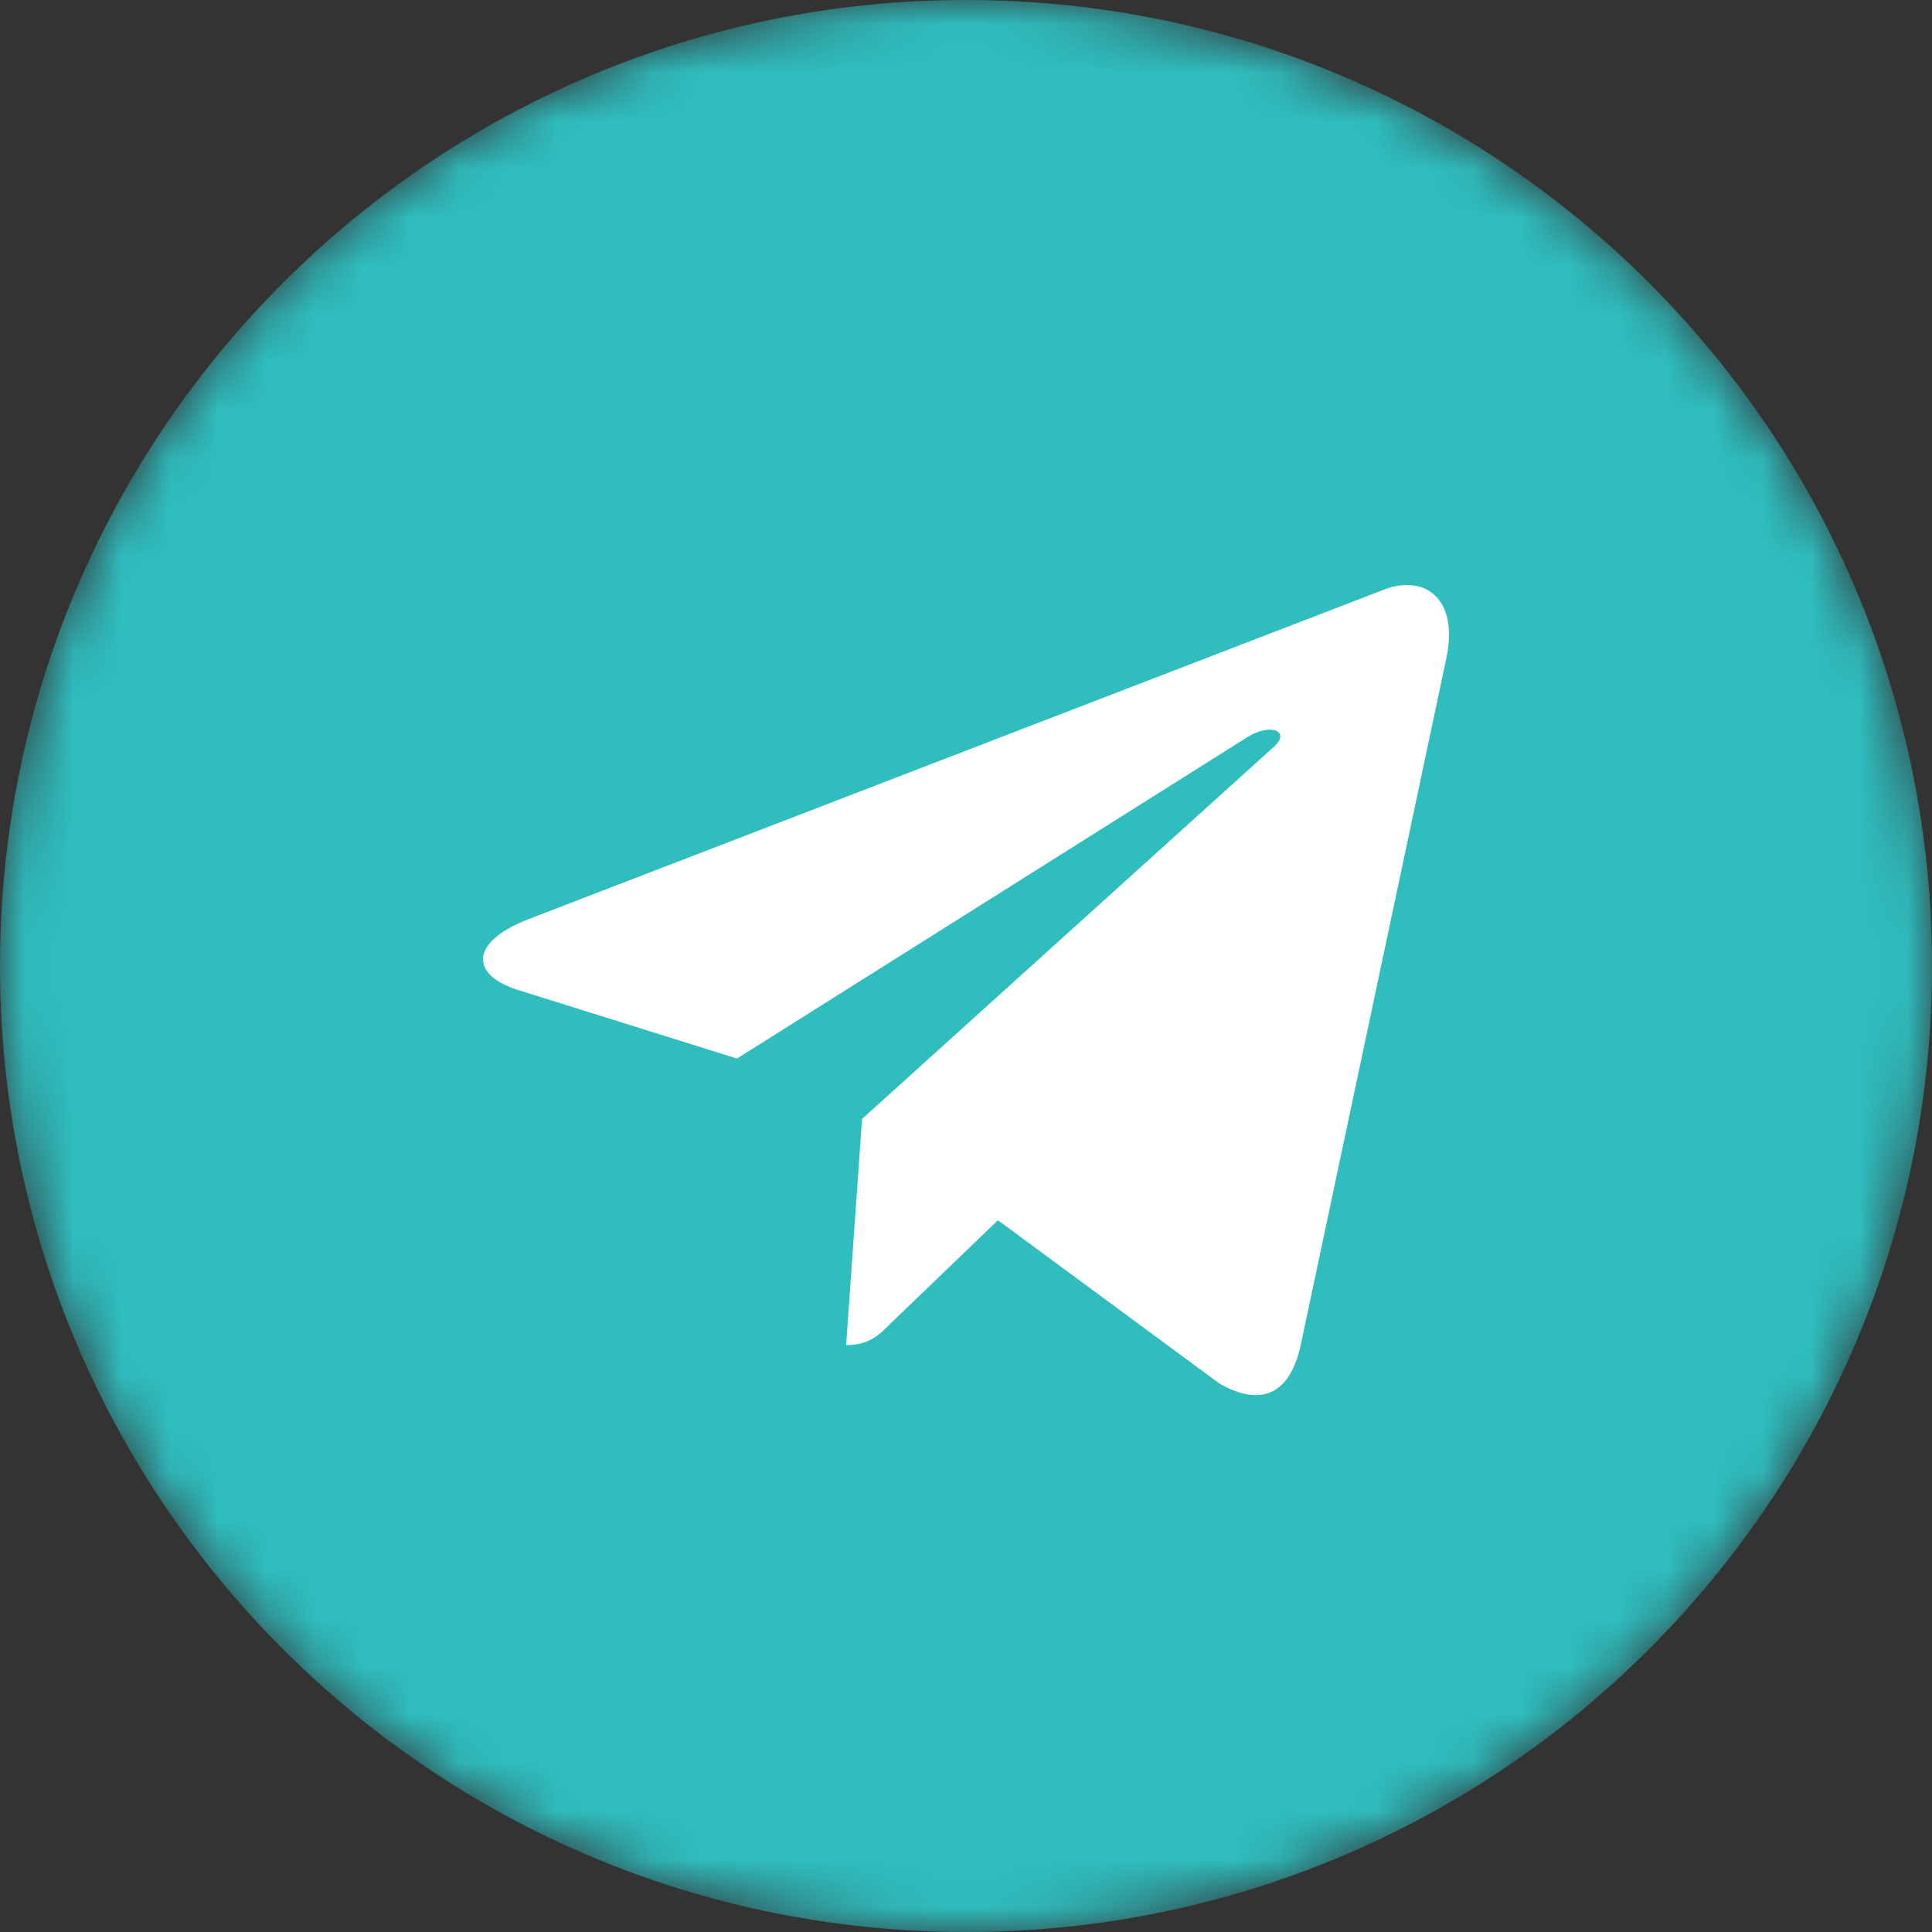
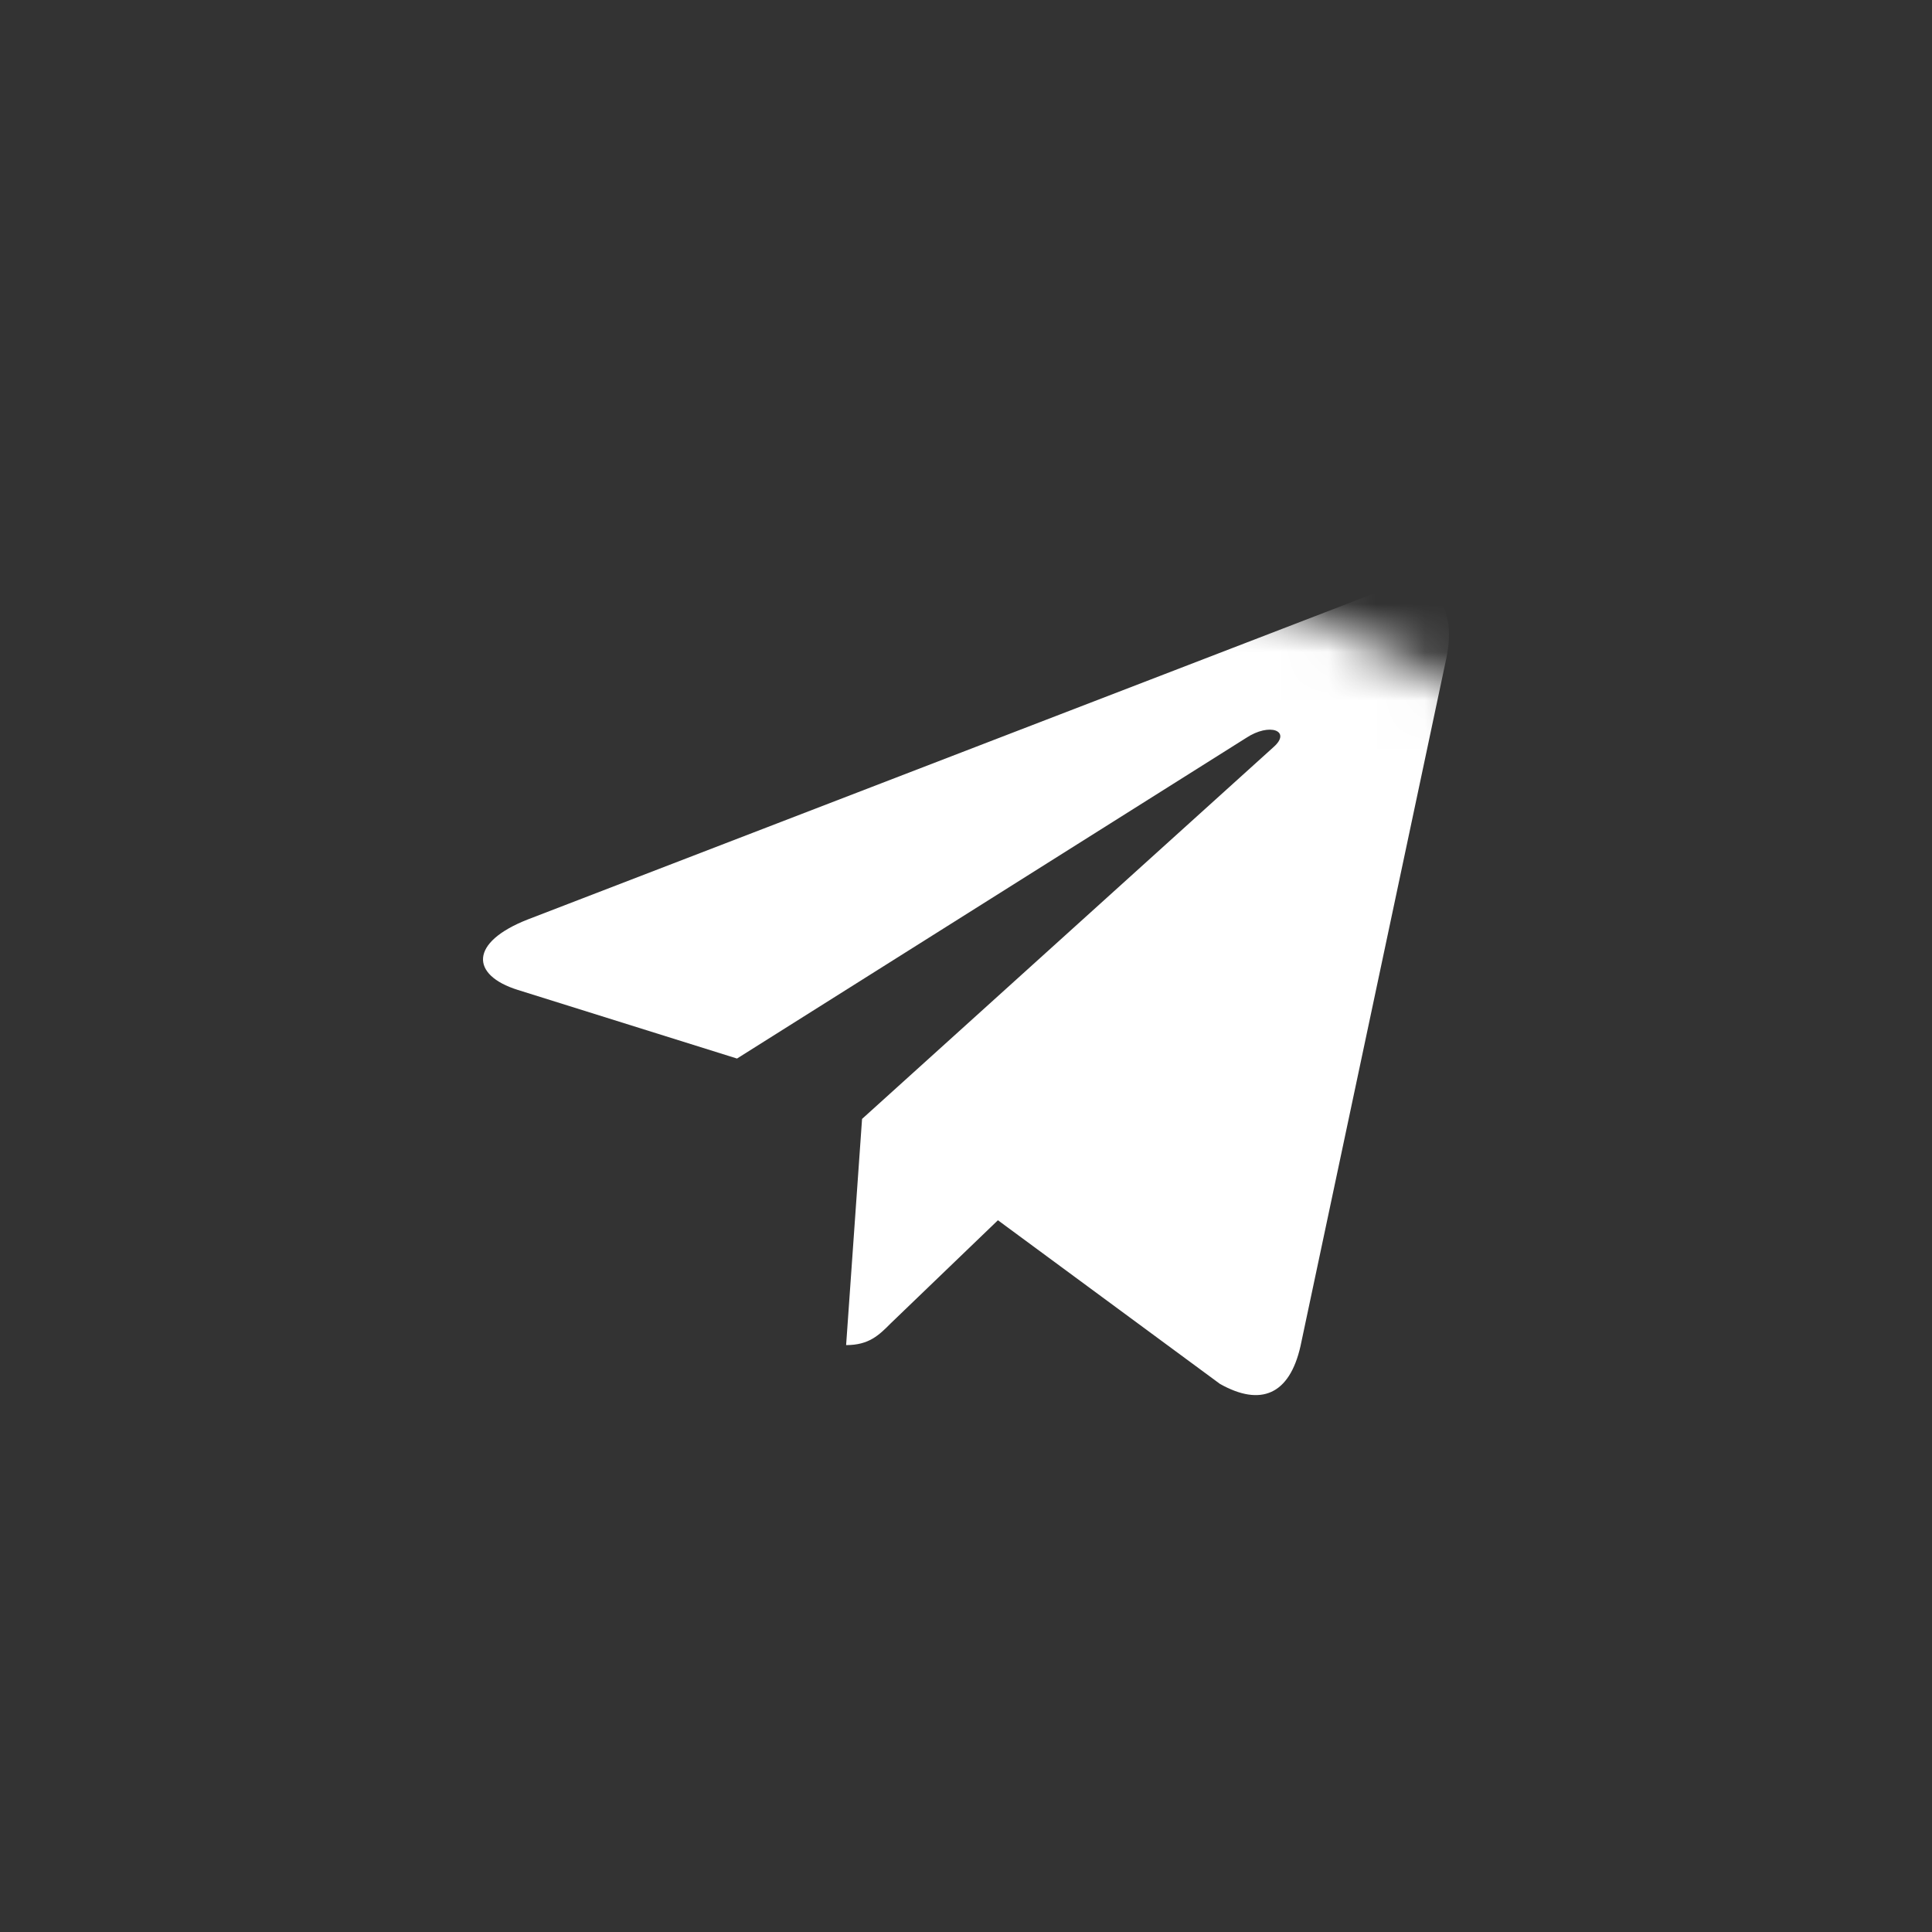
<svg xmlns="http://www.w3.org/2000/svg" width="40" height="40" viewBox="0 0 40 40" fill="none">
  <rect x="0" y="0" width="40" height="40" fill="#333333" stroke="none" />
  <mask id="mask0" maskUnits="userSpaceOnUse" x="0" y="0" width="40" height="40">
-     <path d="M20 40C31.046 40 40 31.046 40 20C40 8.954 31.046 0 20 0C8.954 0 0 8.954 0 20C0 31.046 8.954 40 20 40Z" fill="white" />
+     <path d="M20 40C31.046 40 40 31.046 40 20C8.954 0 0 8.954 0 20C0 31.046 8.954 40 20 40Z" fill="white" />
  </mask>
  <g mask="url(#mask0)">
-     <path d="M20 40C31.046 40 40 31.046 40 20C40 8.954 31.046 0 20 0C8.954 0 0 8.954 0 20C0 31.046 8.954 40 20 40Z" fill="#2FBDBE" />
    <path d="M29.943 13.638L26.925 27.872C26.697 28.876 26.103 29.126 25.259 28.653L20.661 25.264L18.442 27.398C18.197 27.644 17.991 27.849 17.518 27.849L17.848 23.166L26.371 15.464C26.742 15.134 26.291 14.951 25.795 15.281L15.259 21.916L10.723 20.496C9.736 20.188 9.718 19.509 10.928 19.036L28.671 12.201C29.492 11.893 30.211 12.384 29.943 13.638Z" fill="white" />
  </g>
</svg>